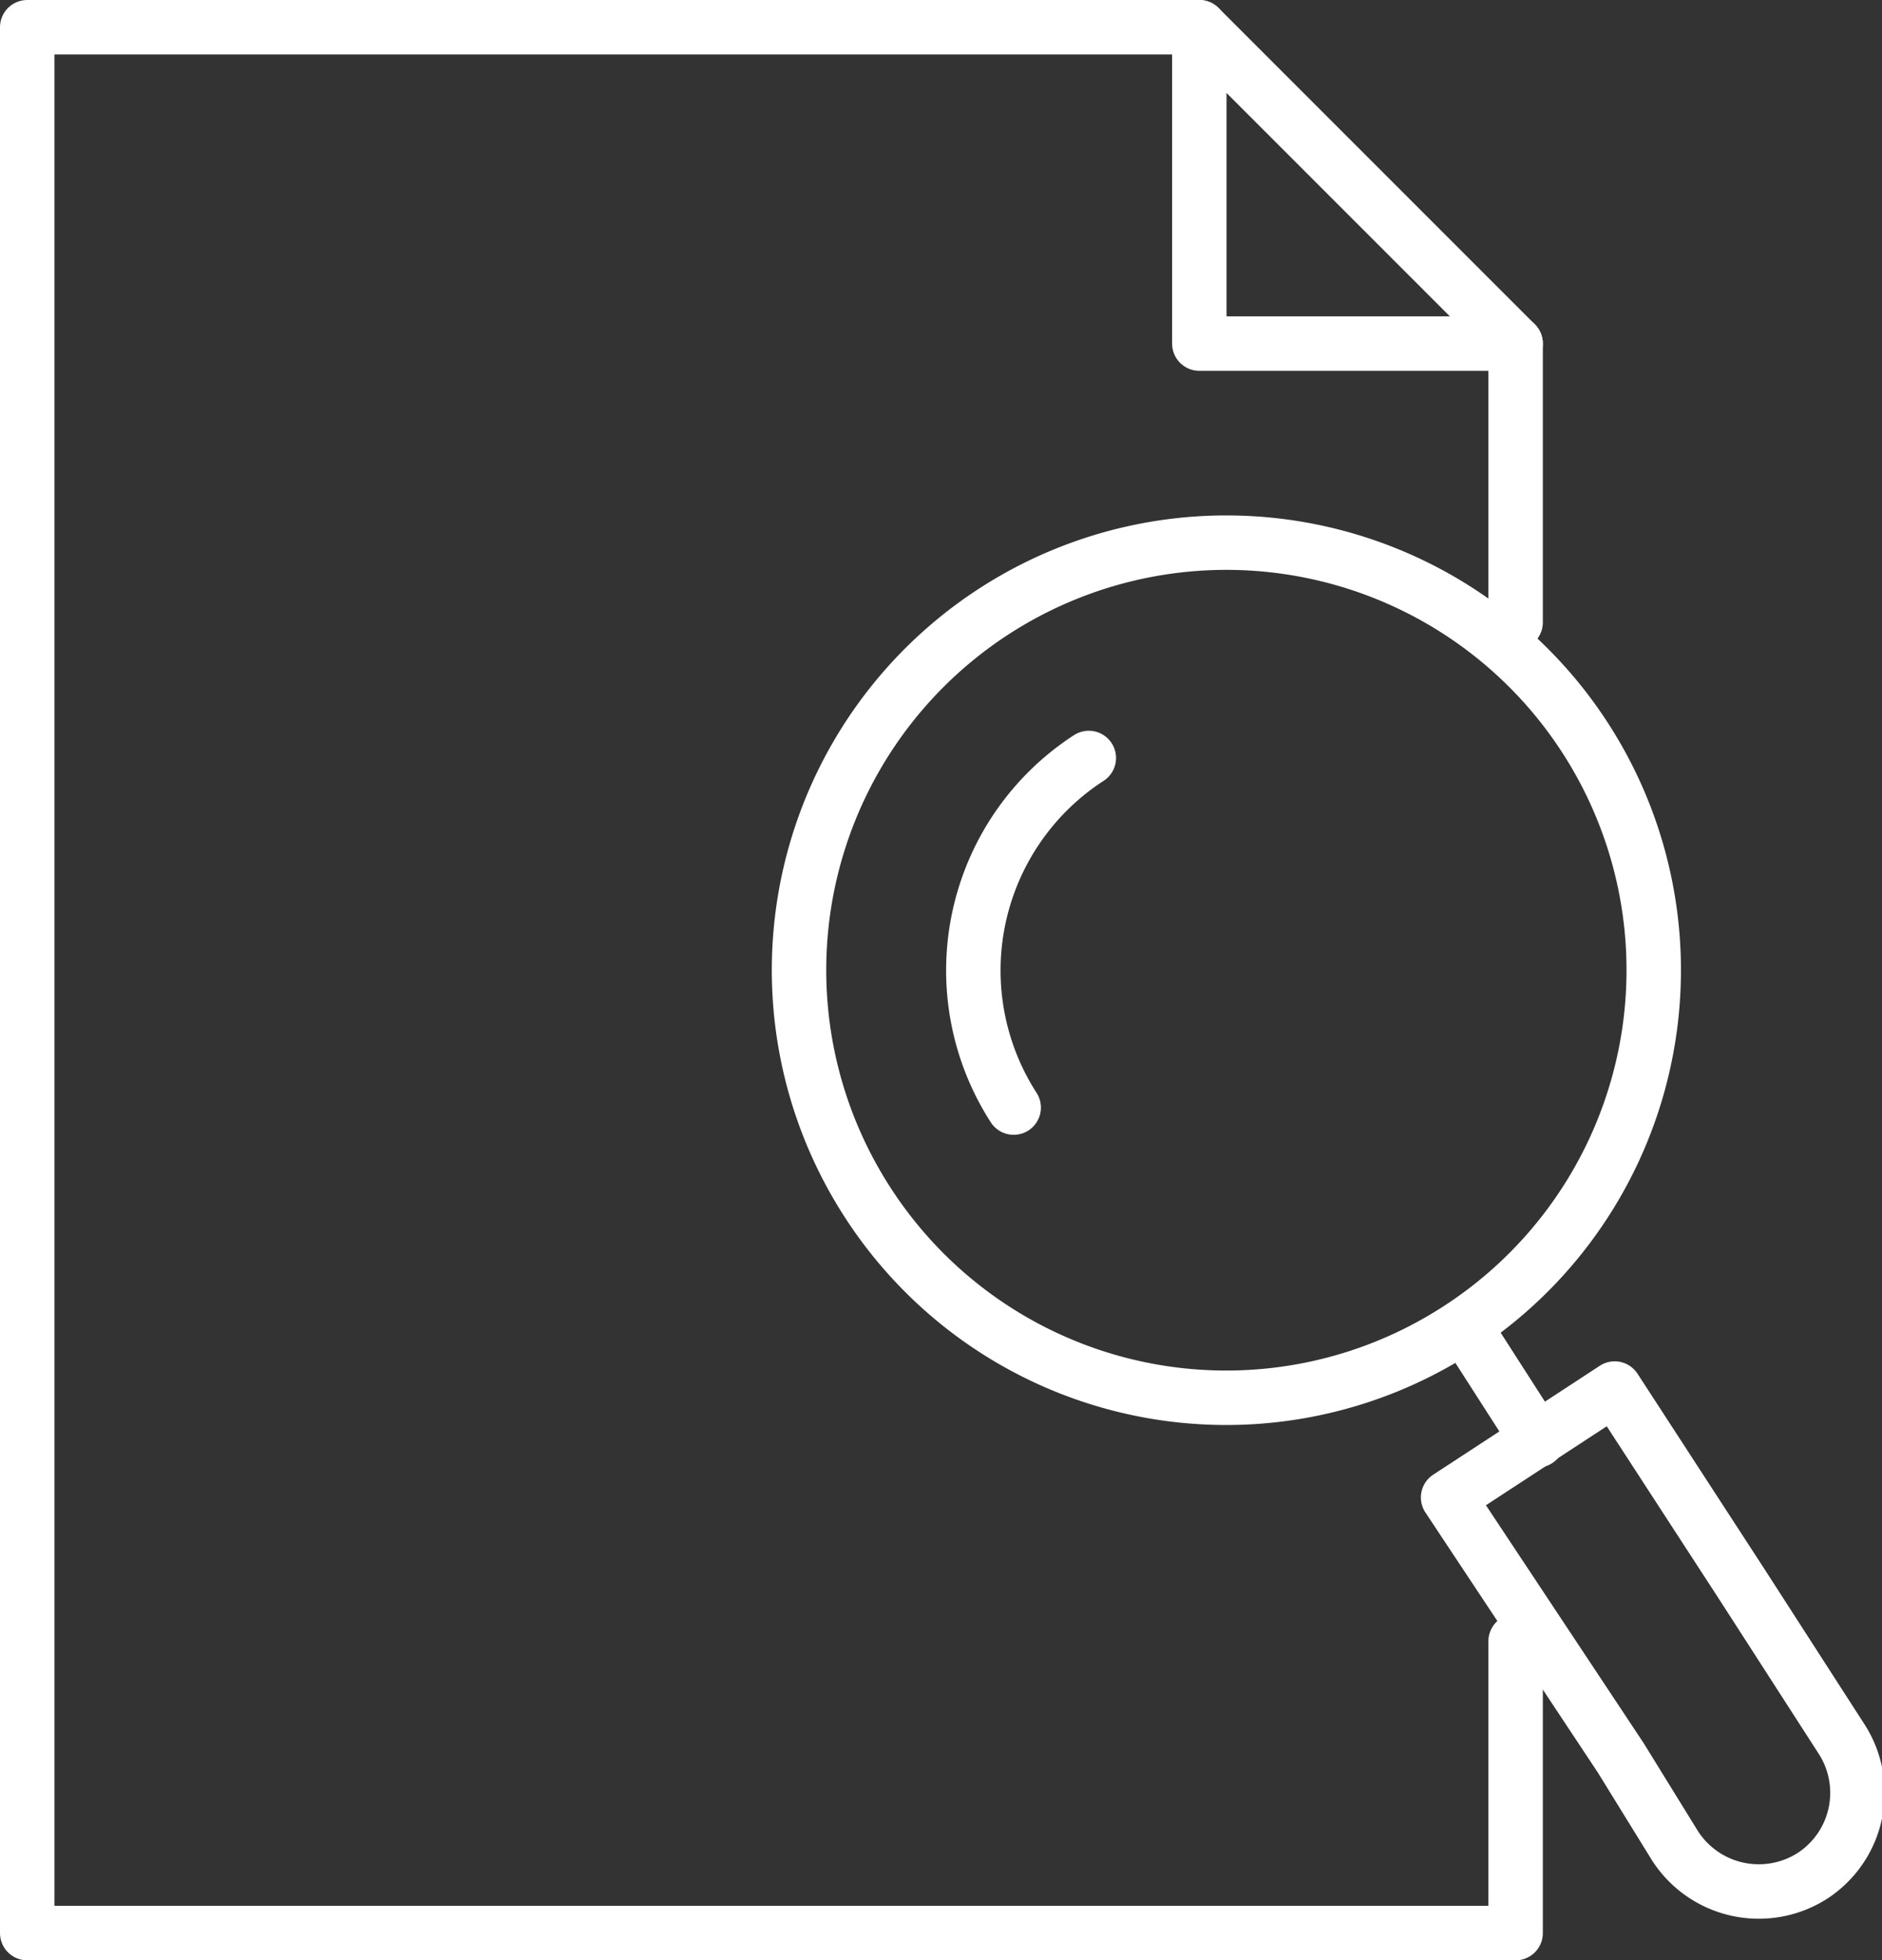
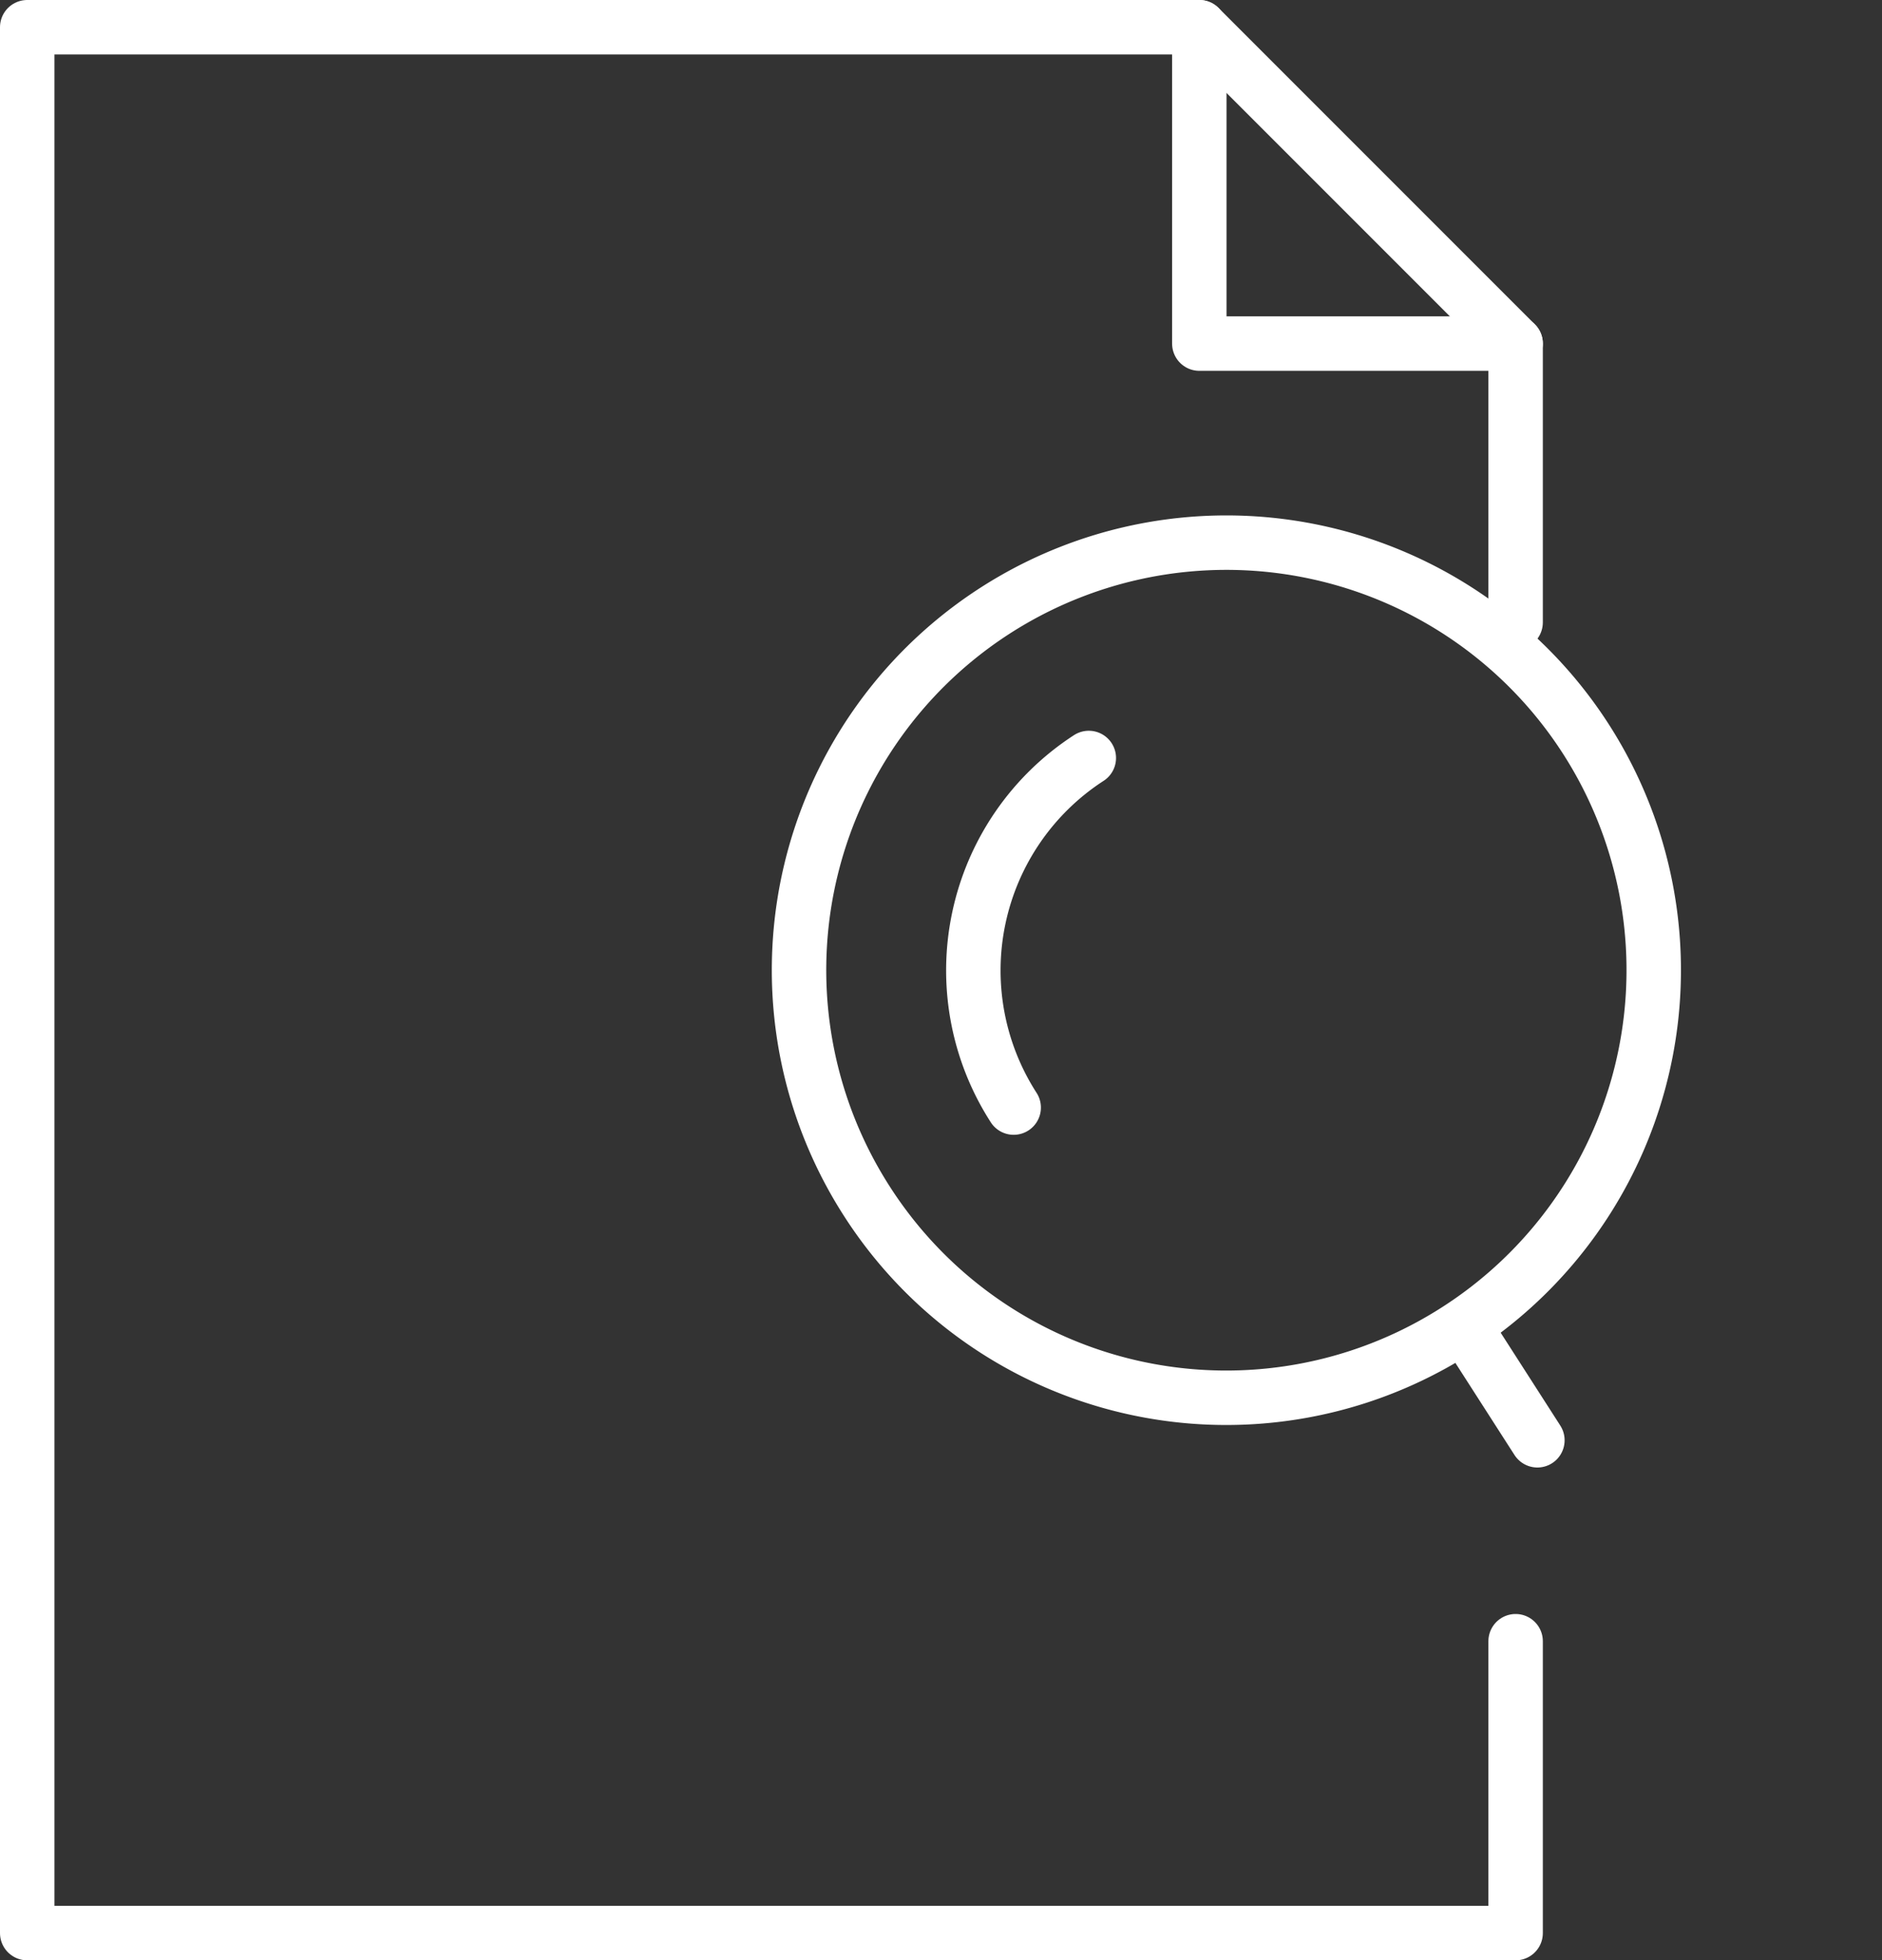
<svg xmlns="http://www.w3.org/2000/svg" viewBox="0 0 34.57 36">
  <rect x="0" y="0" width="34.57" height="36" fill="#333333" stroke="none" />
  <defs>
    <style>.cls-1{fill:none;stroke:#fff;stroke-linecap:round;stroke-linejoin:round;}</style>
  </defs>
  <g id="레이어_2" data-name="레이어 2">
    <g id="레이어_1-2" data-name="레이어 1">
      <polyline class="cls-1" points="27.84 30.14 27.84 35.5 18.16 35.5 8.72 35.5 0.5 35.5 0.5 20.38 0.5 8.98 0.5 0.5 22.03 0.5 27.84 6.31 27.84 11.43" />
      <polyline class="cls-1" points="22.03 0.5 22.03 6.31 27.84 6.31" />
      <path class="cls-1" d="M15.93,22.07a7.85,7.85,0,1,1,10.84,2.35A7.84,7.84,0,0,1,15.93,22.07Z" />
      <line class="cls-1" x1="28.24" y1="26.45" x2="27.02" y2="24.55" />
-       <path class="cls-1" d="M26.6,27.5l3.06-2L32,29.1l1.83,2.84a1.82,1.82,0,0,1-.54,2.51h0a1.83,1.83,0,0,1-2.52-.55l-1-1.62Z" />
      <path class="cls-1" d="M18.62,20.34A4.65,4.65,0,0,1,20,13.92" />
    </g>
  </g>
</svg>